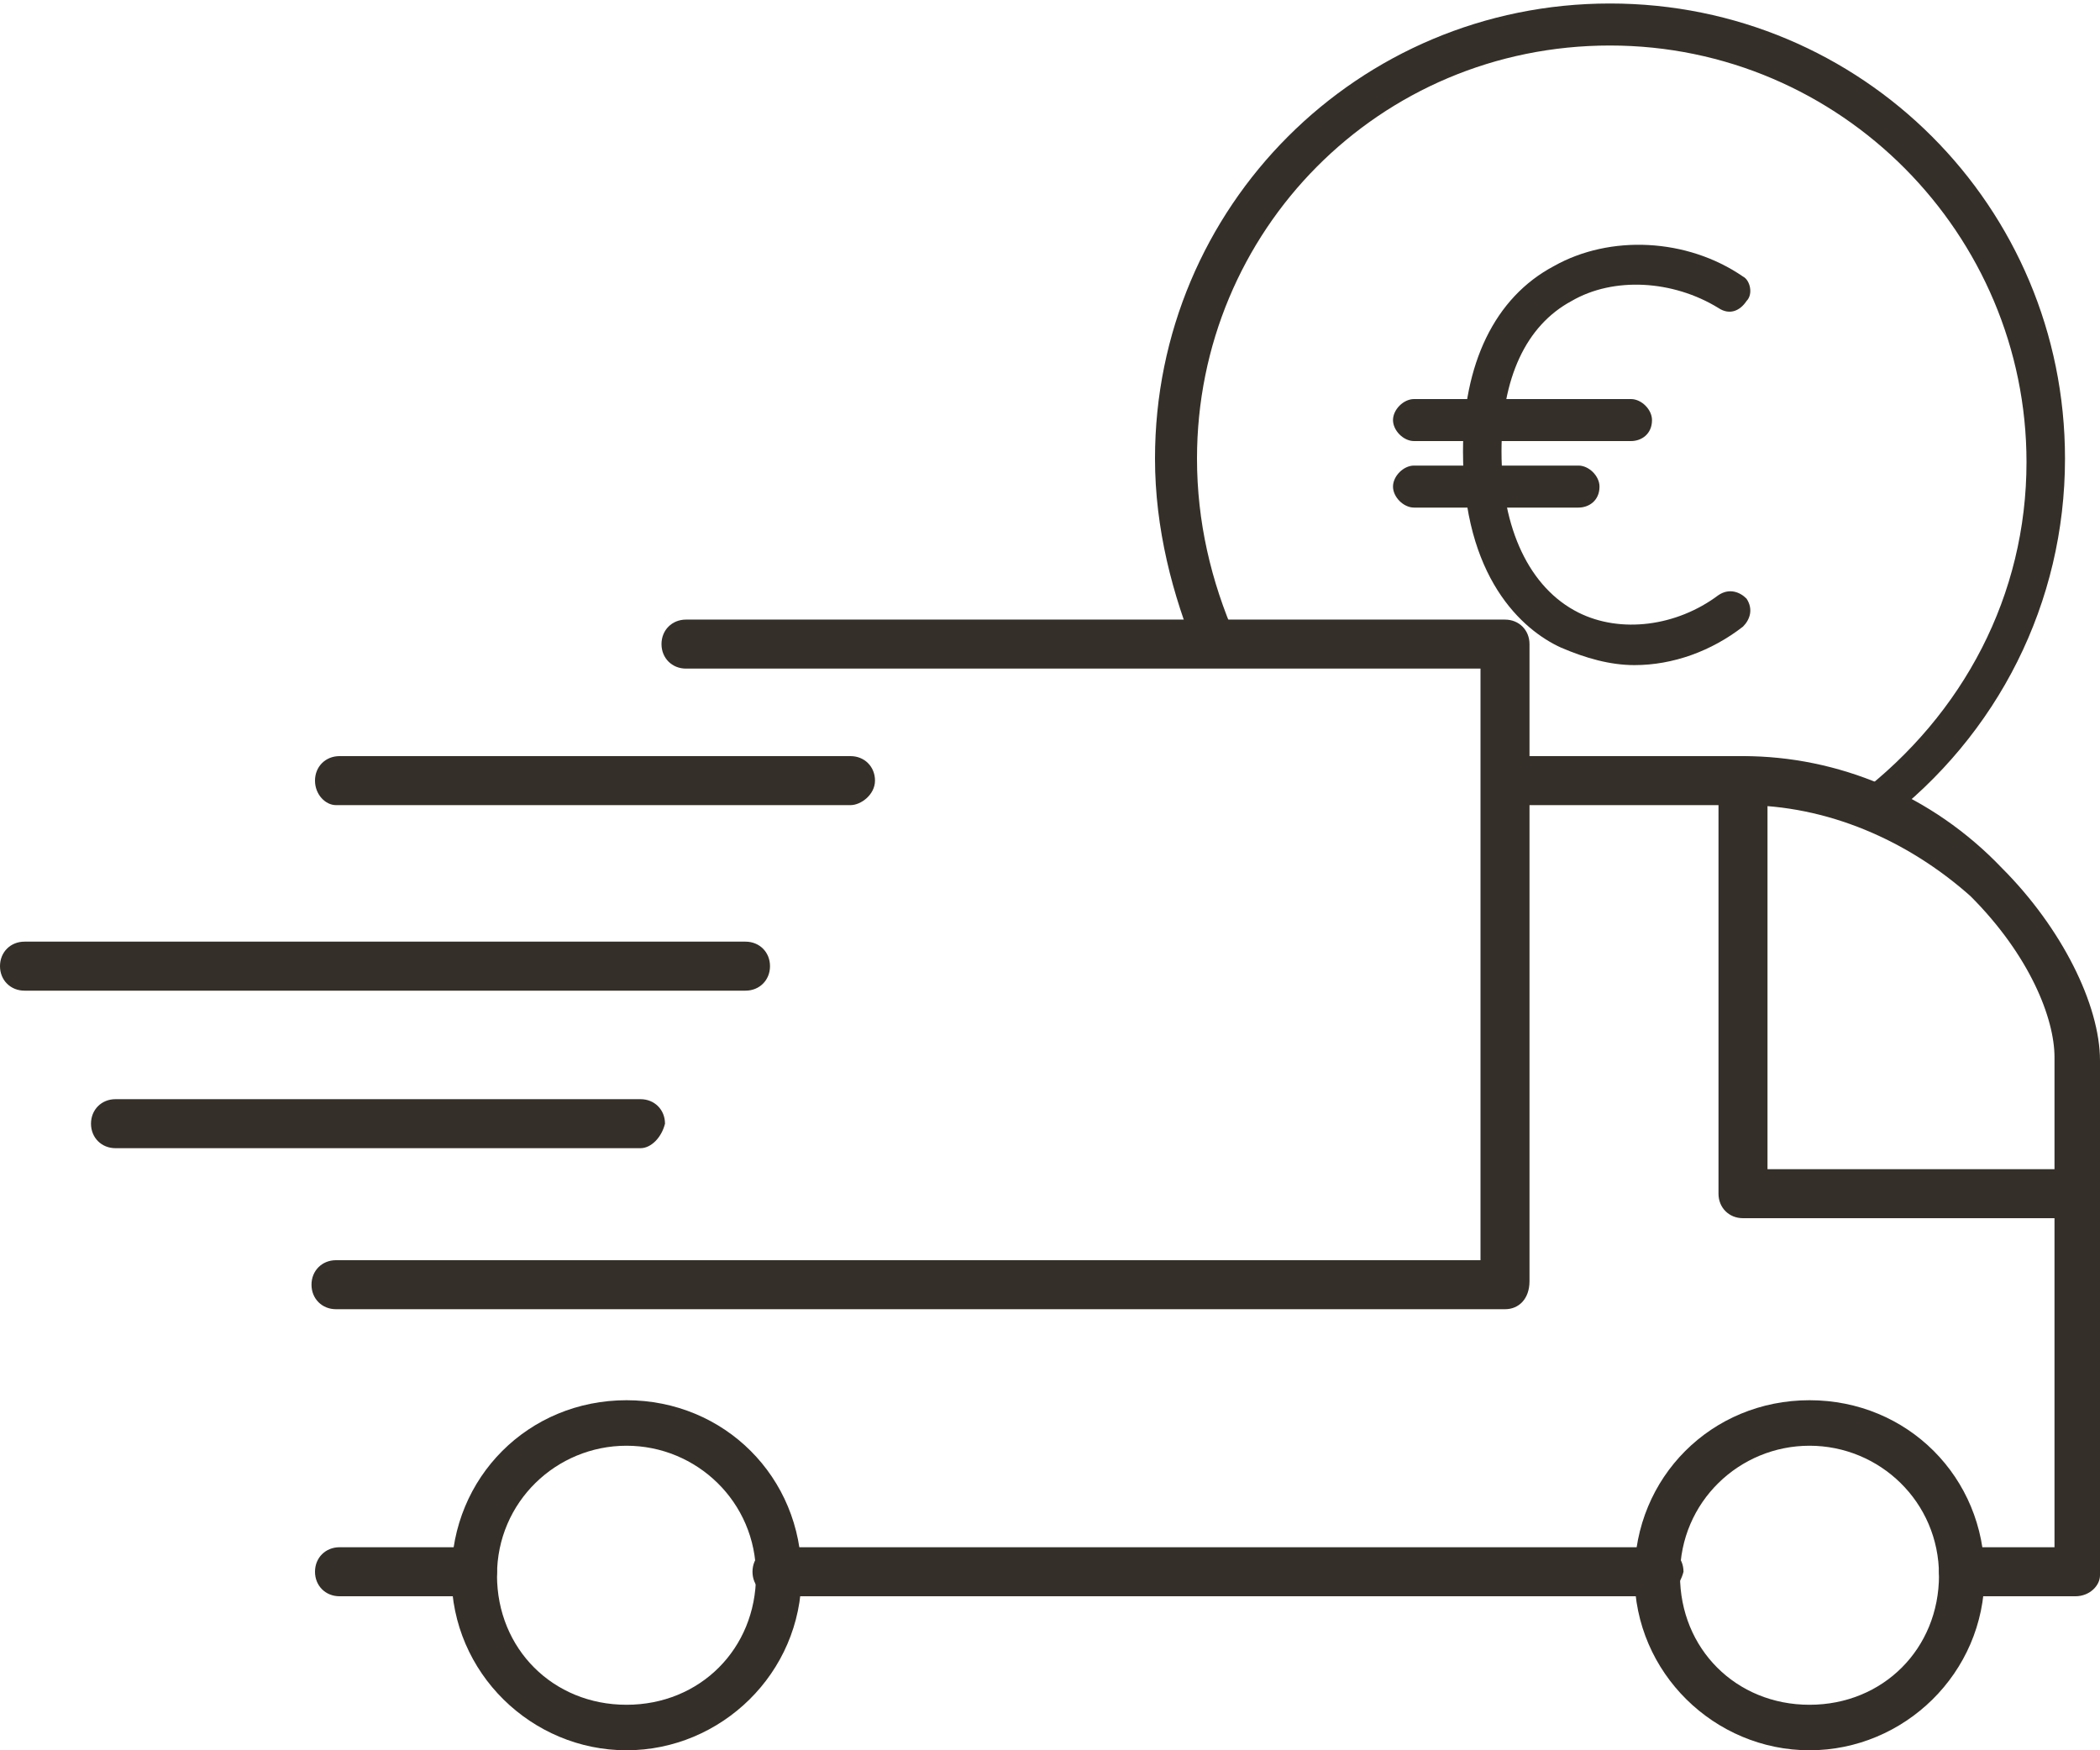
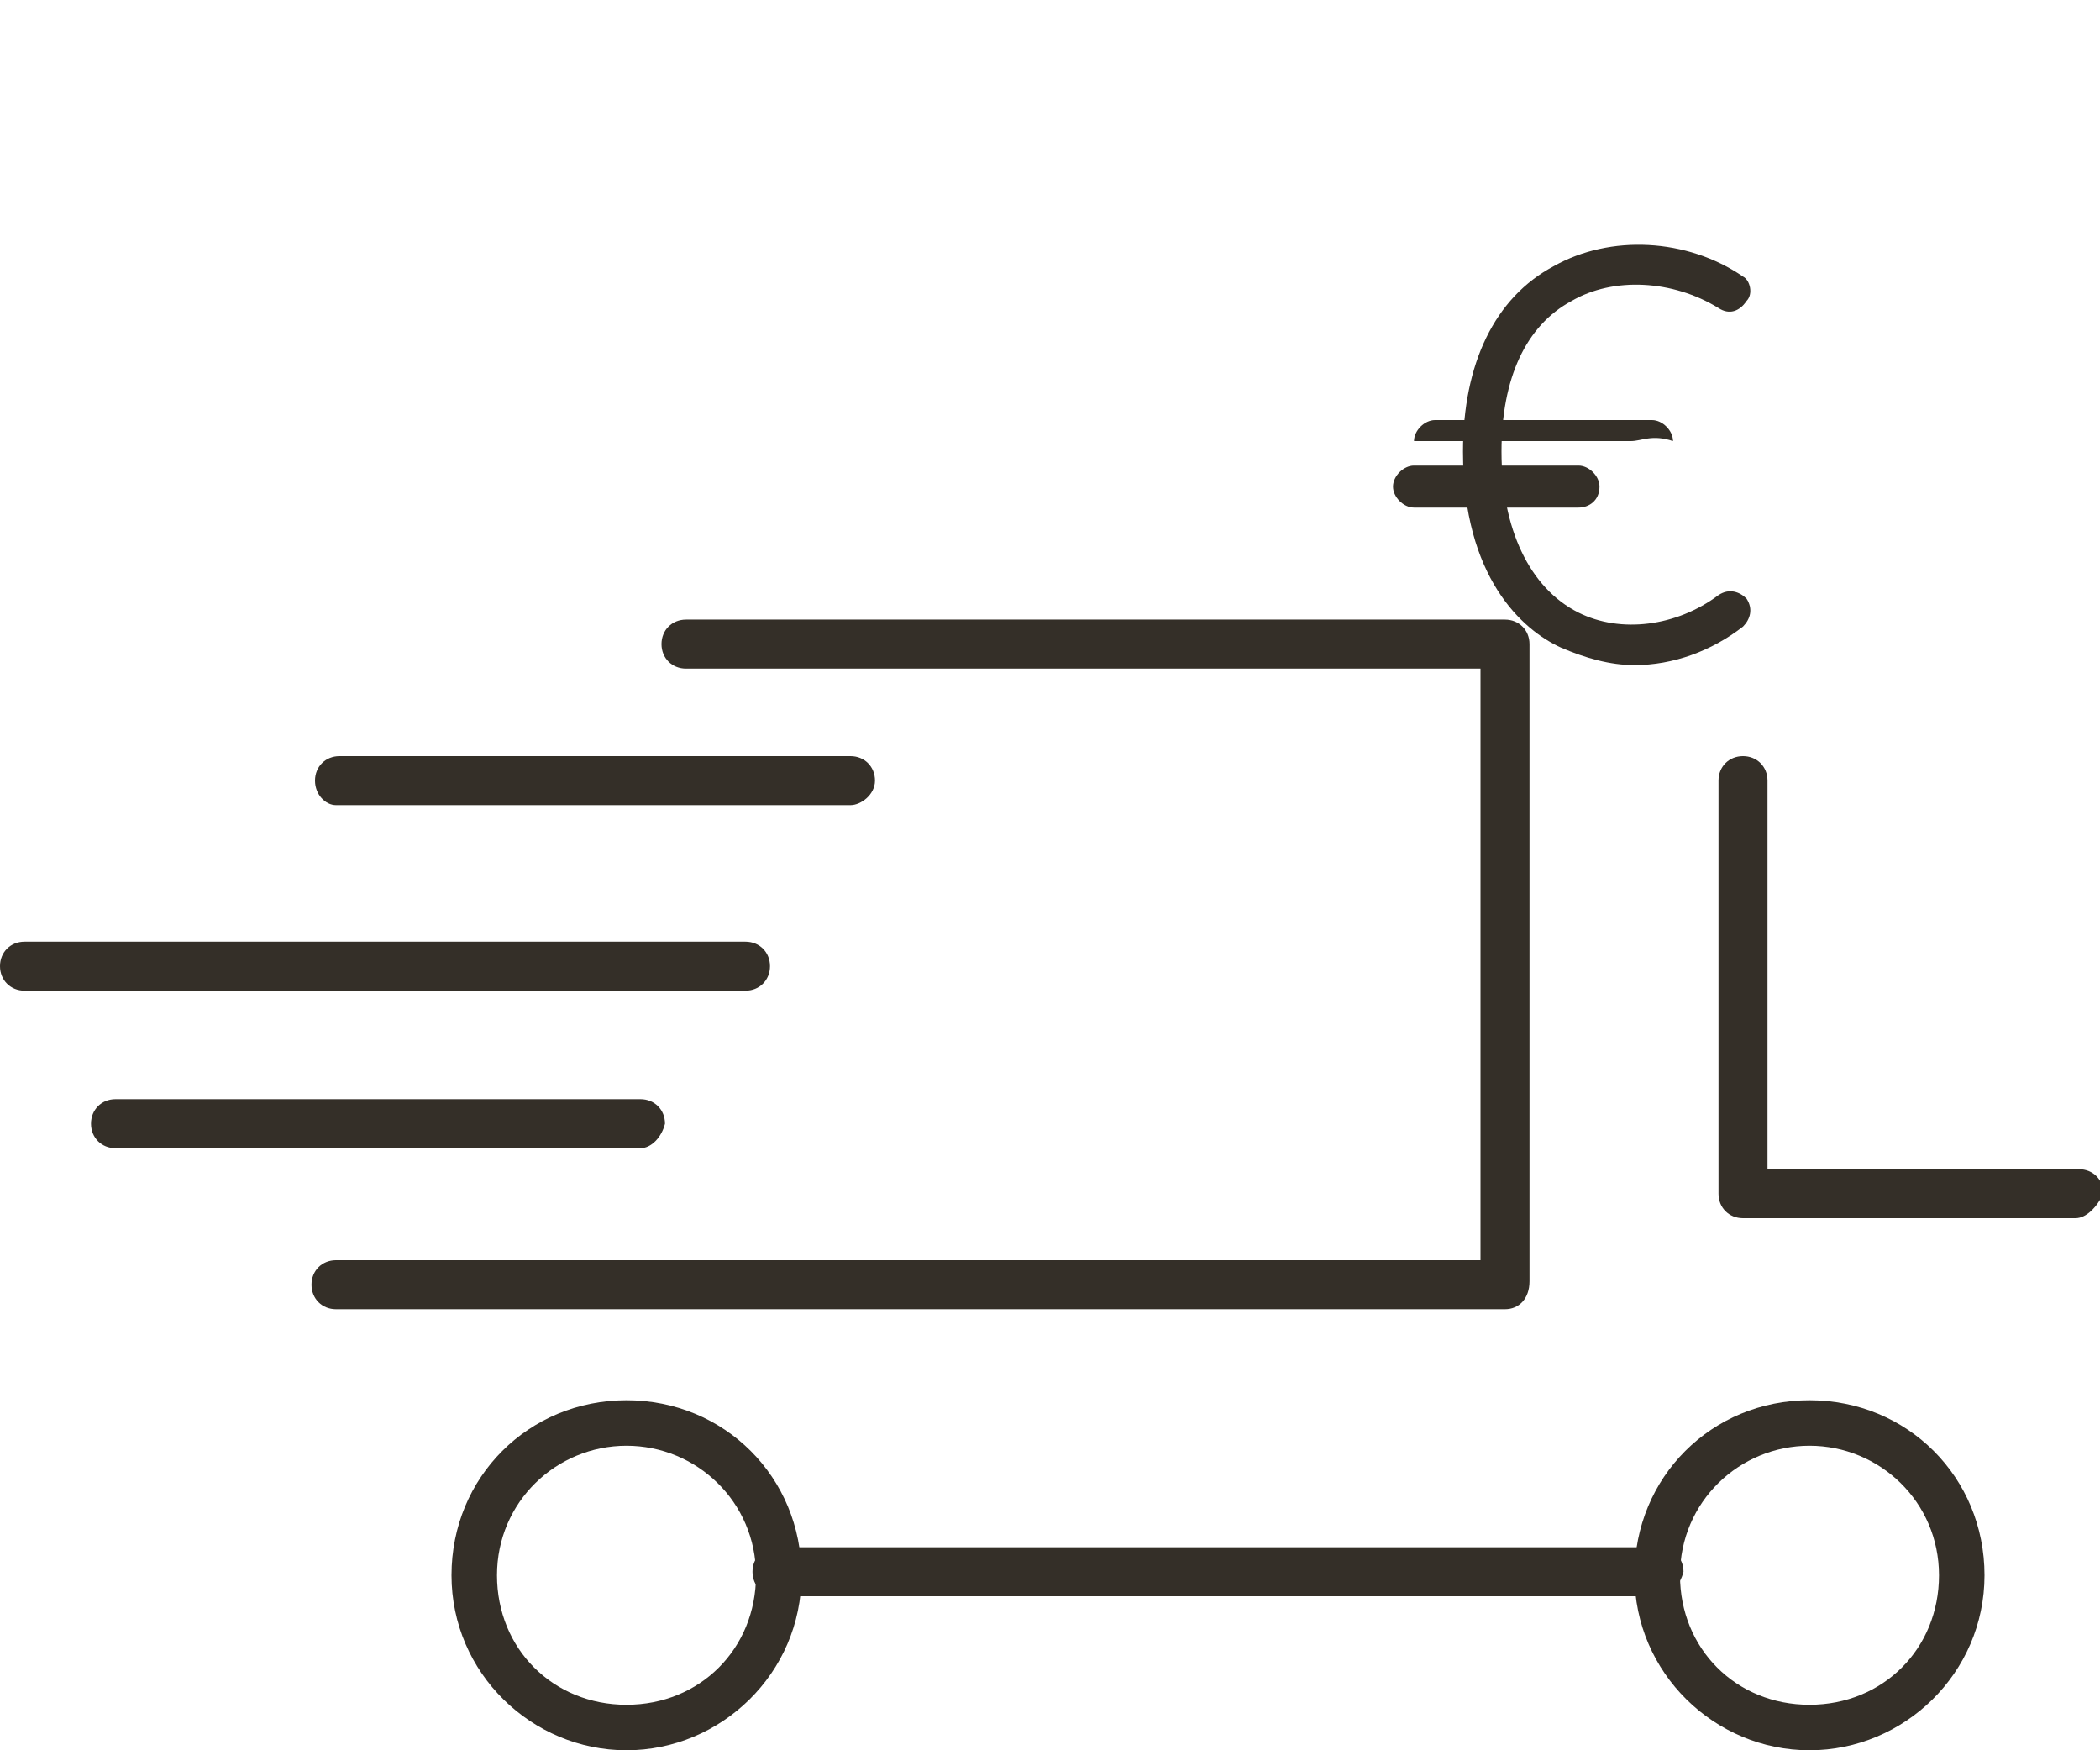
<svg xmlns="http://www.w3.org/2000/svg" version="1.1" id="Calque_1" x="0px" y="0px" viewBox="0 0 60 50" style="enable-background:new 0 0 60 50;" xml:space="preserve">
  <style type="text/css">
	.st0{fill:#342F28;}
</style>
  <g>
    <g>
      <path class="st0" d="M43,37.4H9.6c-0.4,0-0.7-0.3-0.7-0.7c0-0.4,0.3-0.7,0.7-0.7h32.7V19.1H19.6c-0.4,0-0.7-0.3-0.7-0.7    c0-0.4,0.3-0.7,0.7-0.7H43c0.4,0,0.7,0.3,0.7,0.7v18.2C43.7,37.1,43.4,37.4,43,37.4z" />
    </g>
    <g>
-       <path class="st0" d="M13.5,45.6H9.7c-0.4,0-0.7-0.3-0.7-0.7c0-0.4,0.3-0.7,0.7-0.7h3.8c0.4,0,0.7,0.3,0.7,0.7    C14.2,45.3,13.9,45.6,13.5,45.6z" />
-     </g>
+       </g>
    <g>
      <path class="st0" d="M47.3,45.6H22.2c-0.4,0-0.7-0.3-0.7-0.7c0-0.4,0.3-0.7,0.7-0.7h25.2c0.4,0,0.7,0.3,0.7,0.7    C48,45.3,47.7,45.6,47.3,45.6z" />
    </g>
    <g>
-       <path class="st0" d="M59.3,45.6h-3.2c-0.4,0-0.7-0.3-0.7-0.7c0-0.4,0.3-0.7,0.7-0.7h2.6v-14c0-1.1-0.7-2.9-2.4-4.6    C54.5,24,52.2,23,49.8,23h-6.7c-0.4,0-0.7-0.3-0.7-0.7s0.3-0.7,0.7-0.7h6.7c2.7,0,5.4,1.1,7.4,3.2c1.7,1.7,2.8,3.9,2.8,5.5V45    C60,45.3,59.7,45.6,59.3,45.6z" />
-     </g>
+       </g>
    <g>
      <path class="st0" d="M51.7,50c-2.7,0-5-2.2-5-5s2.2-5,5-5s5,2.2,5,5S54.4,50,51.7,50z M51.7,41.3c-2,0-3.7,1.6-3.7,3.7    s1.6,3.7,3.7,3.7s3.7-1.6,3.7-3.7S53.7,41.3,51.7,41.3z" />
    </g>
    <g>
      <path class="st0" d="M17.9,50c-2.7,0-5-2.2-5-5s2.2-5,5-5s5,2.2,5,5S20.6,50,17.9,50z M17.9,41.3c-2,0-3.7,1.6-3.7,3.7    s1.6,3.7,3.7,3.7s3.7-1.6,3.7-3.7S19.9,41.3,17.9,41.3z" />
    </g>
    <g>
      <path class="st0" d="M59.3,34.8h-9.5c-0.4,0-0.7-0.3-0.7-0.7V22.3c0-0.4,0.3-0.7,0.7-0.7c0.4,0,0.7,0.3,0.7,0.7v11.1h8.9    c0.4,0,0.7,0.3,0.7,0.7C59.9,34.5,59.6,34.8,59.3,34.8z" />
    </g>
    <g>
      <path class="st0" d="M24.3,23H9.6C9.3,23,9,22.7,9,22.3s0.3-0.7,0.7-0.7h14.6c0.4,0,0.7,0.3,0.7,0.7S24.6,23,24.3,23z" />
    </g>
    <g>
      <path class="st0" d="M21.3,28.3H0.7C0.3,28.3,0,28,0,27.6s0.3-0.7,0.7-0.7h20.6c0.4,0,0.7,0.3,0.7,0.7S21.7,28.3,21.3,28.3z" />
    </g>
    <g>
      <path class="st0" d="M18.3,32.8h-15c-0.4,0-0.7-0.3-0.7-0.7c0-0.4,0.3-0.7,0.7-0.7h15c0.4,0,0.7,0.3,0.7,0.7    C18.9,32.5,18.6,32.8,18.3,32.8z" />
    </g>
    <g>
      <g>
        <path class="st0" d="M46.7,19c-0.7,0-1.4-0.2-2.1-0.5c-1.1-0.5-2.8-2-2.8-5.6c0-2.5,0.9-4.4,2.6-5.3c1.6-0.9,3.8-0.8,5.4,0.3     C50,8,50.1,8.4,49.9,8.6c-0.2,0.3-0.5,0.4-0.8,0.2c-1.3-0.8-3-0.9-4.2-0.2c-1.3,0.7-2,2.2-2,4.3c0,2.2,0.8,3.9,2.2,4.6     c1.2,0.6,2.8,0.4,4-0.5c0.3-0.2,0.6-0.1,0.8,0.1c0.2,0.3,0.1,0.6-0.1,0.8C48.9,18.6,47.8,19,46.7,19z" />
      </g>
      <g>
-         <path class="st0" d="M46.6,12.6h-6.2c-0.3,0-0.6-0.3-0.6-0.6c0-0.3,0.3-0.6,0.6-0.6h6.2c0.3,0,0.6,0.3,0.6,0.6     C47.2,12.4,46.9,12.6,46.6,12.6z" />
+         <path class="st0" d="M46.6,12.6h-6.2c0-0.3,0.3-0.6,0.6-0.6h6.2c0.3,0,0.6,0.3,0.6,0.6     C47.2,12.4,46.9,12.6,46.6,12.6z" />
      </g>
      <g>
        <path class="st0" d="M45.1,14.5h-4.7c-0.3,0-0.6-0.3-0.6-0.6c0-0.3,0.3-0.6,0.6-0.6h4.7c0.3,0,0.6,0.3,0.6,0.6     C45.7,14.3,45.4,14.5,45.1,14.5z" />
      </g>
    </g>
    <g>
-       <path class="st0" d="M53.5,23.7c-0.2,0-0.4-0.1-0.5-0.2c-0.2-0.3-0.1-0.6,0.1-0.8c3-2.3,4.8-5.7,4.8-9.5c0-6.5-5.3-11.9-11.9-11.9    S34.2,6.6,34.2,13.1c0,1.8,0.4,3.5,1.1,5.1c0.1,0.3,0,0.6-0.3,0.8c-0.3,0.1-0.6,0-0.8-0.3C33.5,17,33,15.1,33,13.1    c0-7.2,5.8-13,13-13c7.2,0,13,5.8,13,13c0,4.1-1.9,7.9-5.2,10.4C53.8,23.7,53.7,23.7,53.5,23.7z" />
-     </g>
+       </g>
  </g>
</svg>